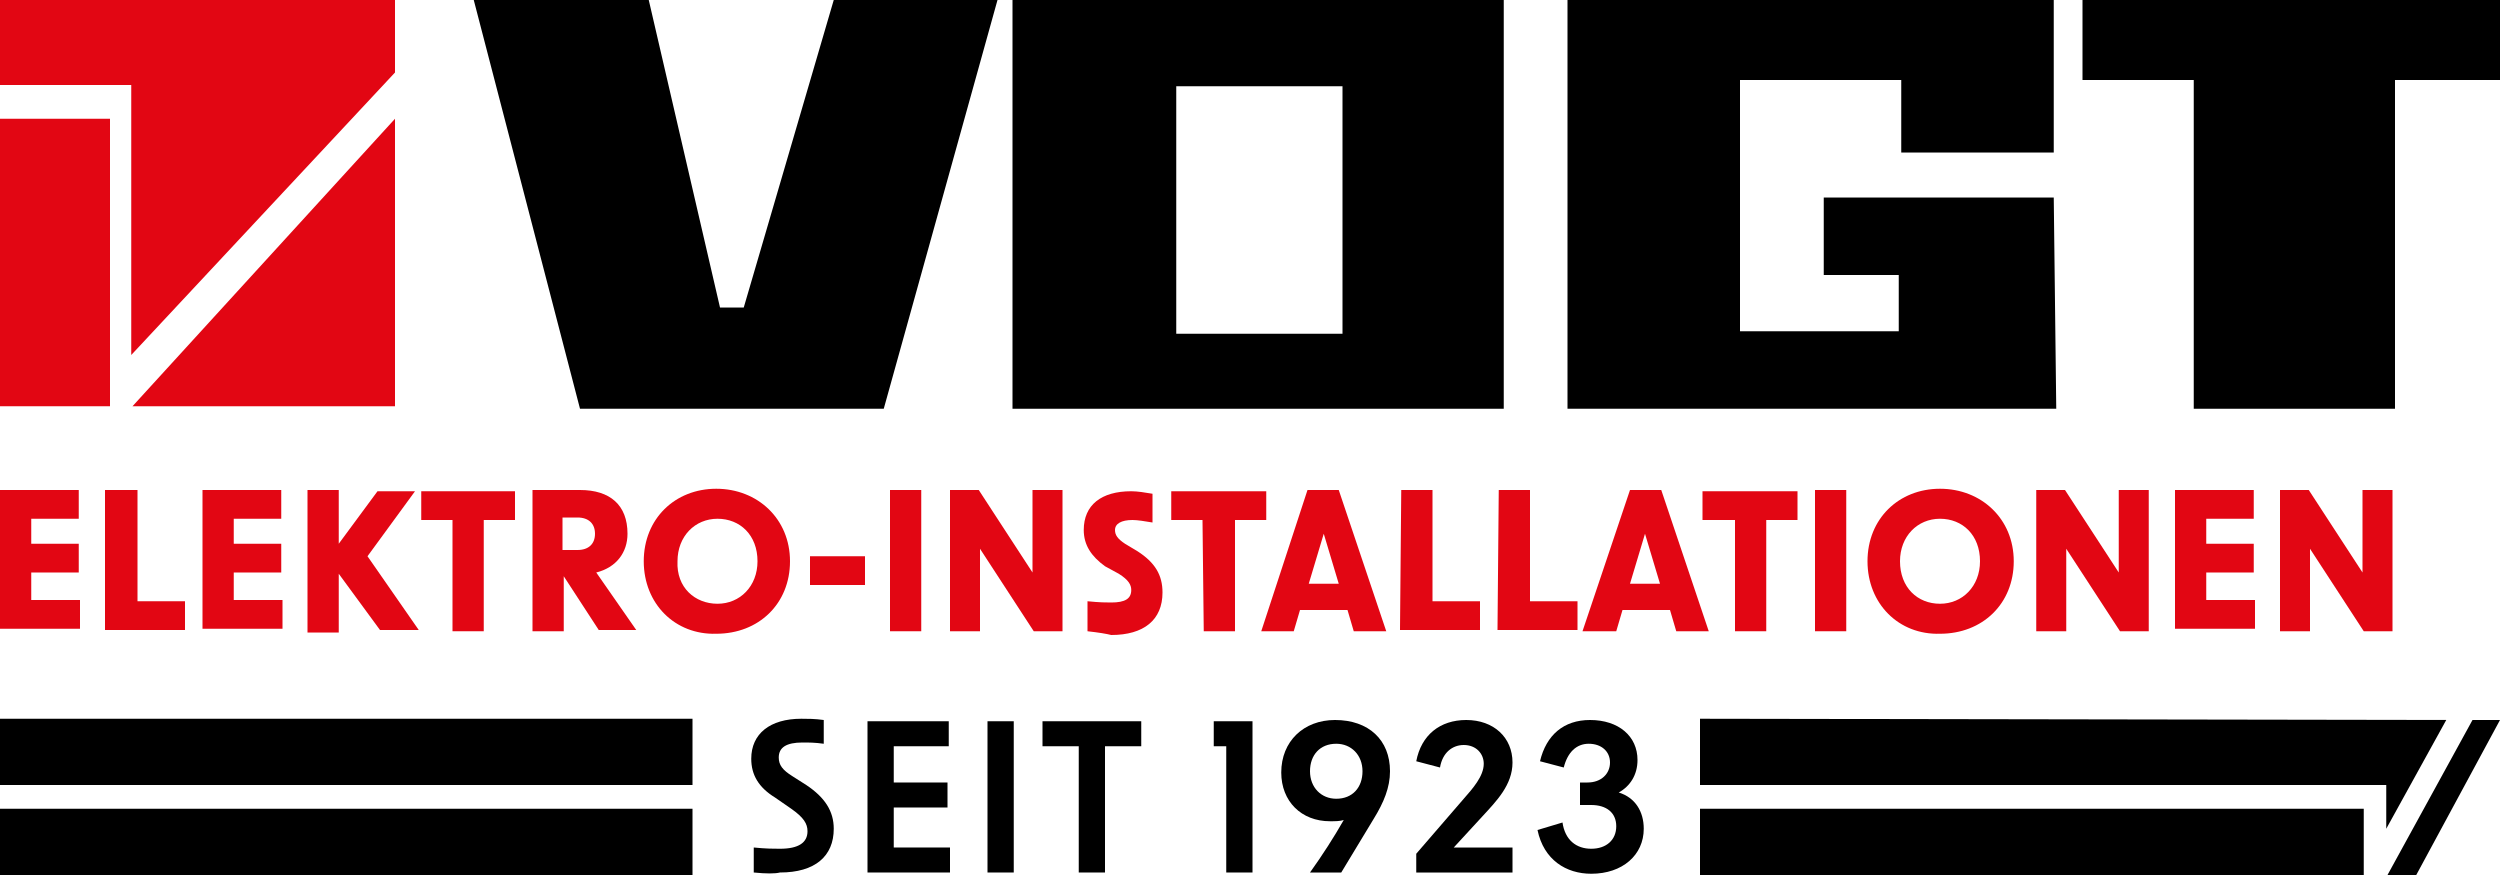
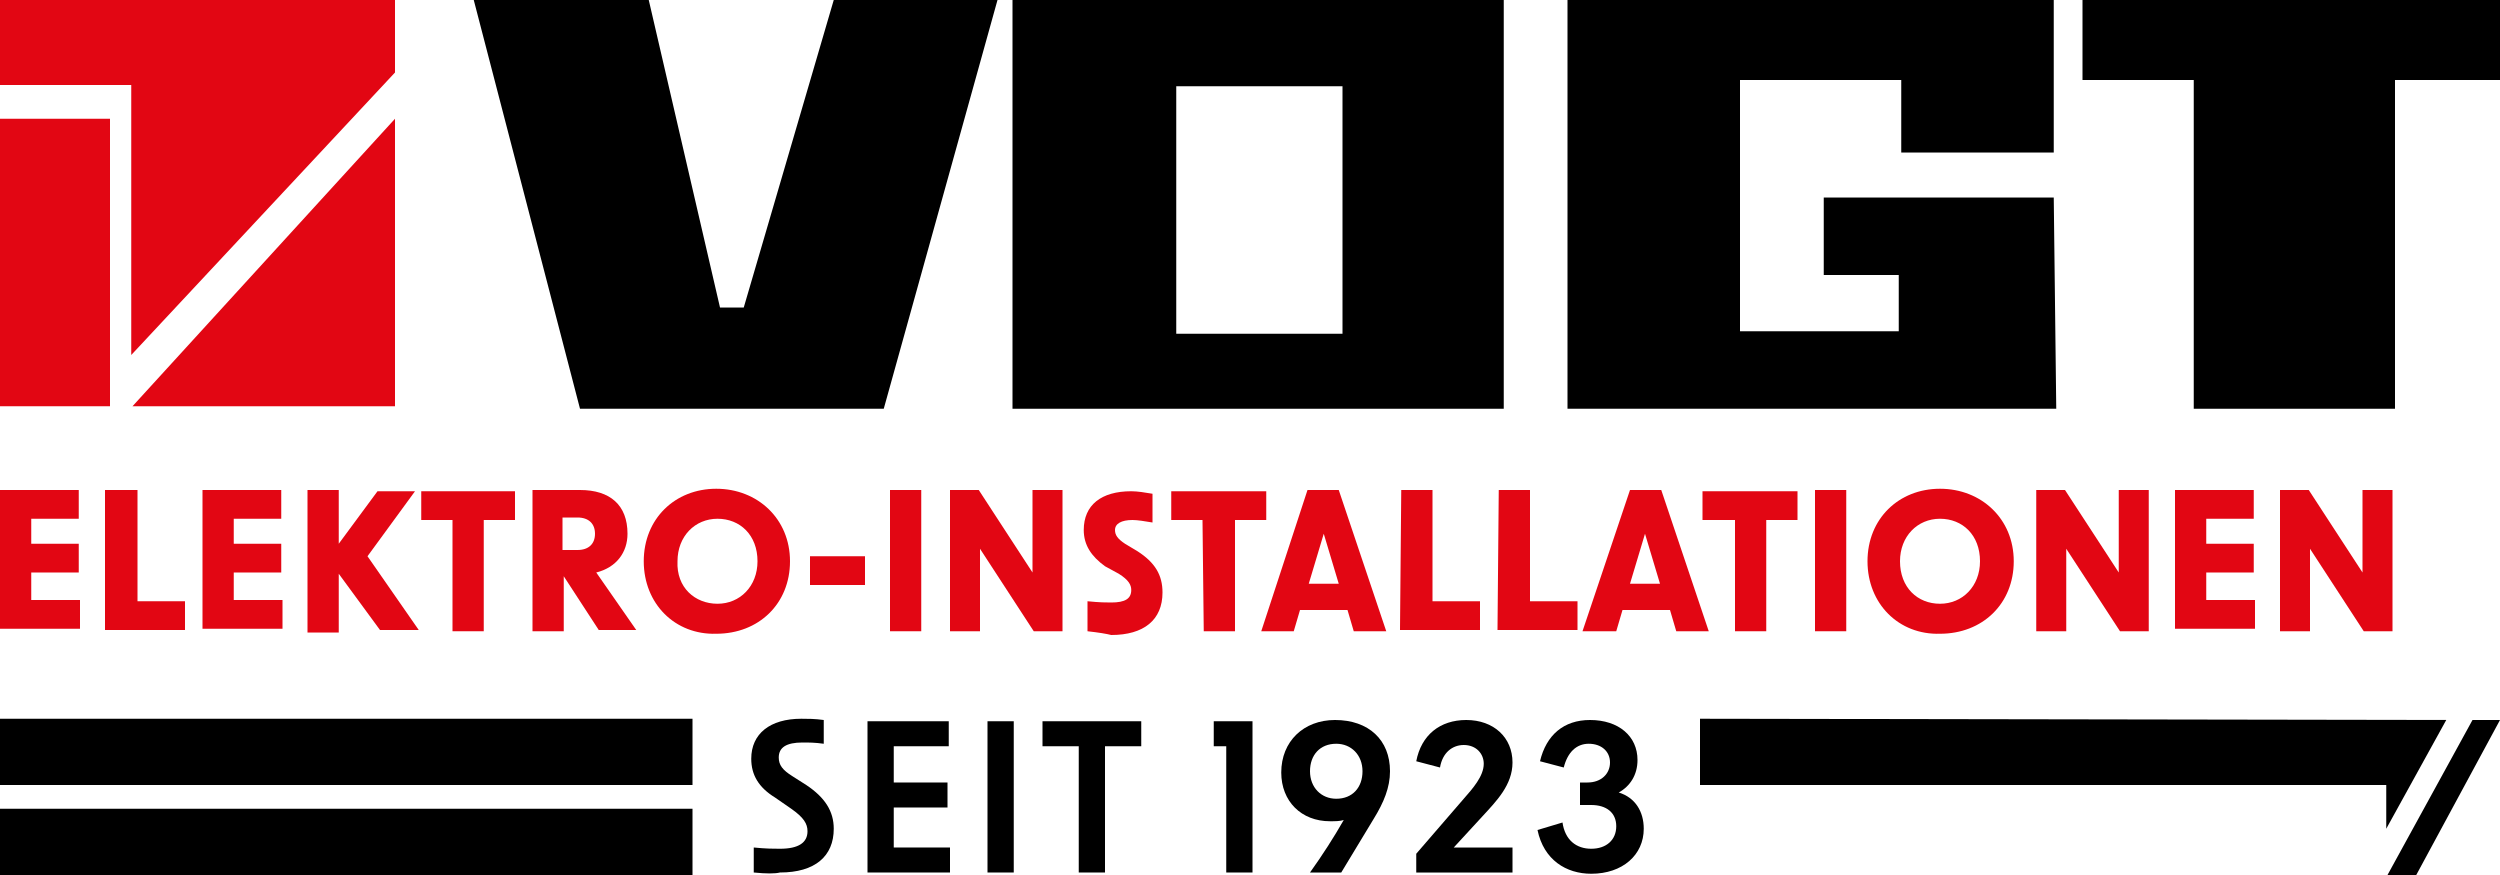
<svg xmlns="http://www.w3.org/2000/svg" version="1.1" id="Ebene_1" x="0px" y="0px" viewBox="0 0 200 70" style="enable-background:new 0 0 200 70;" xml:space="preserve">
  <style type="text/css">
	.st0{fill:#E20613;}
</style>
  <g>
    <g>
      <path d="M60.3,69.8v-2c1,0.1,1.6,0.1,2.1,0.1c1.5,0,2.2-0.5,2.2-1.4c0-0.6-0.3-1.1-1.3-1.8L62,63.8c-1.3-0.8-1.9-1.8-1.9-3.1    c0-2,1.5-3.2,4-3.2c0.5,0,1.1,0,1.8,0.1v1.9c-0.7-0.1-1.2-0.1-1.7-0.1c-1.3,0-1.9,0.4-1.9,1.2c0,0.6,0.3,1,1.1,1.5l1.1,0.7    c1.5,1,2.2,2.1,2.2,3.5c0,2.2-1.5,3.5-4.3,3.5C62,69.9,61.3,69.9,60.3,69.8z" />
      <path d="M69.4,57.7h6.5v2h-4.4v2.9h4.3v2h-4.3v3.2H76v2h-6.6V57.7z" />
      <path d="M79,57.7h2.1v12.1H79V57.7z" />
      <path d="M86.3,59.7h-2.9v-2h7.9v2h-2.9v10.1h-2.1V59.7z" />
      <path d="M98.1,59.7h-1v-2h3.1v12.1h-2.1V59.7z" />
      <path d="M111.2,61.7c0,1.3-0.5,2.5-1.3,3.8l-2.6,4.3h-2.5c1-1.4,1.9-2.8,2.7-4.2c-0.3,0.1-0.7,0.1-1.1,0.1c-2.3,0-3.9-1.6-3.9-3.9    c0-2.5,1.8-4.2,4.3-4.2C109.5,57.6,111.2,59.2,111.2,61.7z M106.9,63.9c1.3,0,2.1-0.9,2.1-2.2s-0.9-2.2-2.1-2.2    c-1.3,0-2.1,0.9-2.1,2.2S105.7,63.9,106.9,63.9z" />
      <path d="M116.3,67.8h4.7v2h-7.7v-1.5l3.8-4.4c0.7-0.8,1.6-1.8,1.6-2.8c0-0.8-0.6-1.5-1.6-1.5c-0.9,0-1.7,0.6-1.9,1.8l-1.9-0.5    c0.4-2.1,1.9-3.3,4-3.3c2.2,0,3.7,1.4,3.7,3.4c0,1.8-1.3,3.1-2.4,4.3L116.3,67.8z" />
      <path d="M123,66.4l2-0.6c0.2,1.4,1.1,2.1,2.3,2.1c1.2,0,2-0.7,2-1.8c0-1.1-0.8-1.7-2-1.7h-0.9v-1.8h0.6c1.1,0,1.8-0.7,1.8-1.6    c0-0.9-0.7-1.5-1.7-1.5s-1.7,0.7-2,1.9l-1.9-0.5c0.5-2.1,1.9-3.3,4-3.3c2.3,0,3.8,1.3,3.8,3.2c0,1.2-0.6,2.1-1.5,2.6    c1.3,0.4,2,1.5,2,2.9c0,2.1-1.7,3.6-4.2,3.6C125.3,69.9,123.5,68.8,123,66.4z" />
    </g>
    <g>
      <polygon points="190.9,62.8 190.9,66.3 195.7,57.6 136,57.5 136,62.8   " />
      <polygon points="197.8,57.6 191,70 193.3,70 200,57.6   " />
-       <rect x="136" y="64.7" width="53.1" height="5.3" />
      <rect y="64.7" width="55.4" height="5.3" />
      <rect y="57.5" width="55.4" height="5.3" />
    </g>
  </g>
  <g>
    <path class="st0" d="M0,39.2h6.3v2.3H2.5v2h3.8v2.3H2.5V48h3.9v2.3H0V39.2z" />
    <path class="st0" d="M8.4,39.2H11v8.9h3.8v2.3H8.4V39.2z" />
    <path class="st0" d="M16.2,39.2h6.3v2.3h-3.8v2h3.8v2.3h-3.8V48h3.9v2.3h-6.4V39.2z" />
    <path class="st0" d="M27.1,45.9v4.7h-2.5V39.2h2.5v4.3l3.1-4.2h3l-3.8,5.2l4.1,5.9h-3.1L27.1,45.9z" />
    <path class="st0" d="M36.2,41.6h-2.5v-2.3h7.5v2.3h-2.5v8.9h-2.5V41.6z" />
    <path class="st0" d="M45.1,46.1v4.4h-2.5V39.2h3.8c2.4,0,3.8,1.2,3.8,3.5c0,1.5-0.9,2.7-2.5,3.1l3.2,4.6h-3L45.1,46.1z M46.2,44   c0.9,0,1.4-0.5,1.4-1.3s-0.5-1.3-1.4-1.3H45V44H46.2z" />
    <path class="st0" d="M51.5,44.9c0-3.4,2.5-5.8,5.8-5.8s5.9,2.4,5.9,5.8s-2.5,5.8-5.9,5.8C54,50.8,51.5,48.3,51.5,44.9z M57.4,48.3   c1.8,0,3.2-1.4,3.2-3.4c0-2.1-1.4-3.4-3.2-3.4s-3.2,1.4-3.2,3.4C54.1,47,55.6,48.3,57.4,48.3z" />
    <path class="st0" d="M64.8,44.5h4.4v2.3h-4.4V44.5z" />
    <path class="st0" d="M71.2,39.2h2.5v11.3h-2.5V39.2z" />
    <path class="st0" d="M76,39.2h2.3l4.3,6.6v-6.6H85v11.3h-2.3l-4.3-6.6v6.6H76V39.2z" />
    <path class="st0" d="M87,50.5v-2.4c1,0.1,1.5,0.1,1.9,0.1c1.1,0,1.6-0.3,1.6-1c0-0.4-0.2-0.8-1-1.3l-1.1-0.6   c-1.1-0.8-1.7-1.7-1.7-2.9c0-2,1.4-3.1,3.8-3.1c0.5,0,1.1,0.1,1.7,0.2v2.3c-0.6-0.1-1.2-0.2-1.6-0.2c-0.9,0-1.4,0.3-1.4,0.8   c0,0.4,0.2,0.7,0.8,1.1l1,0.6c1.4,0.9,2,1.9,2,3.3c0,2.2-1.5,3.4-4.1,3.4C88.5,50.7,87.9,50.6,87,50.5z" />
    <path class="st0" d="M96.2,41.6h-2.5v-2.3h7.6v2.3h-2.5v8.9h-2.5L96.2,41.6L96.2,41.6z" />
    <path class="st0" d="M104.6,39.2h2.5l3.8,11.3h-2.6l-0.5-1.7H104l-0.5,1.7h-2.6L104.6,39.2z M107.1,46.7l-1.2-4l-1.2,4H107.1z" />
    <path class="st0" d="M112.1,39.2h2.5v8.9h3.8v2.3H112L112.1,39.2L112.1,39.2z" />
-     <path class="st0" d="M119.9,39.2h2.5v8.9h3.8v2.3h-6.4L119.9,39.2L119.9,39.2z" />
+     <path class="st0" d="M119.9,39.2h2.5v8.9h3.8v2.3h-6.4L119.9,39.2L119.9,39.2" />
    <path class="st0" d="M130.4,39.2h2.5l3.8,11.3h-2.6l-0.5-1.7h-3.8l-0.5,1.7h-2.7L130.4,39.2z M132.8,46.7l-1.2-4l-1.2,4H132.8z" />
    <path class="st0" d="M138.7,41.6h-2.5v-2.3h7.6v2.3h-2.5v8.9h-2.5v-8.9H138.7z" />
    <path class="st0" d="M145.2,39.2h2.5v11.3h-2.5V39.2z" />
    <path class="st0" d="M149.4,44.9c0-3.4,2.5-5.8,5.8-5.8s5.9,2.4,5.9,5.8s-2.5,5.8-5.9,5.8C151.9,50.8,149.4,48.3,149.4,44.9z    M155.2,48.3c1.8,0,3.2-1.4,3.2-3.4c0-2.1-1.4-3.4-3.2-3.4s-3.2,1.4-3.2,3.4C152,47,153.4,48.3,155.2,48.3z" />
    <path class="st0" d="M162.9,39.2h2.3l4.3,6.6v-6.6h2.4v11.3h-2.3l-4.3-6.6v6.6h-2.4V39.2z" />
    <path class="st0" d="M174,39.2h6.3v2.3h-3.8v2h3.8v2.3h-3.8V48h3.9v2.3H174V39.2z" />
    <path class="st0" d="M182.4,39.2h2.3l4.3,6.6v-6.6h2.4v11.3h-2.3l-4.3-6.6v6.6h-2.4V39.2z" />
  </g>
  <rect y="9.5" class="st0" width="8.8" height="23" />
  <polygon class="st0" points="0,0 0,6.8 10.5,6.8 10.5,28.4 31.6,5.8 31.6,0 " />
  <polygon class="st0" points="10.6,32.5 31.6,32.5 31.6,9.5 " />
  <polygon points="37.9,0 46.4,32.7 70.7,32.7 79.8,0 66.7,0 59.5,24.6 57.6,24.6 51.9,0 " />
  <polygon points="164.5,32.7 125.4,32.7 125.4,0 164.3,0 164.3,12.2 152.1,12.2 152.1,6.4 139.2,6.4 139.2,26.5 151.9,26.5 151.9,22   145.9,22 145.9,15.8 164.3,15.8 " />
  <polygon points="175.5,32.7 175.5,6.4 166.6,6.4 166.6,0 200,0 200,6.4 191.6,6.4 191.6,32.7 " />
  <path d="M81,0v32.7h39.3V0H81z M107.4,26.7H94.1V6.9h13.3V26.7z" />
</svg>